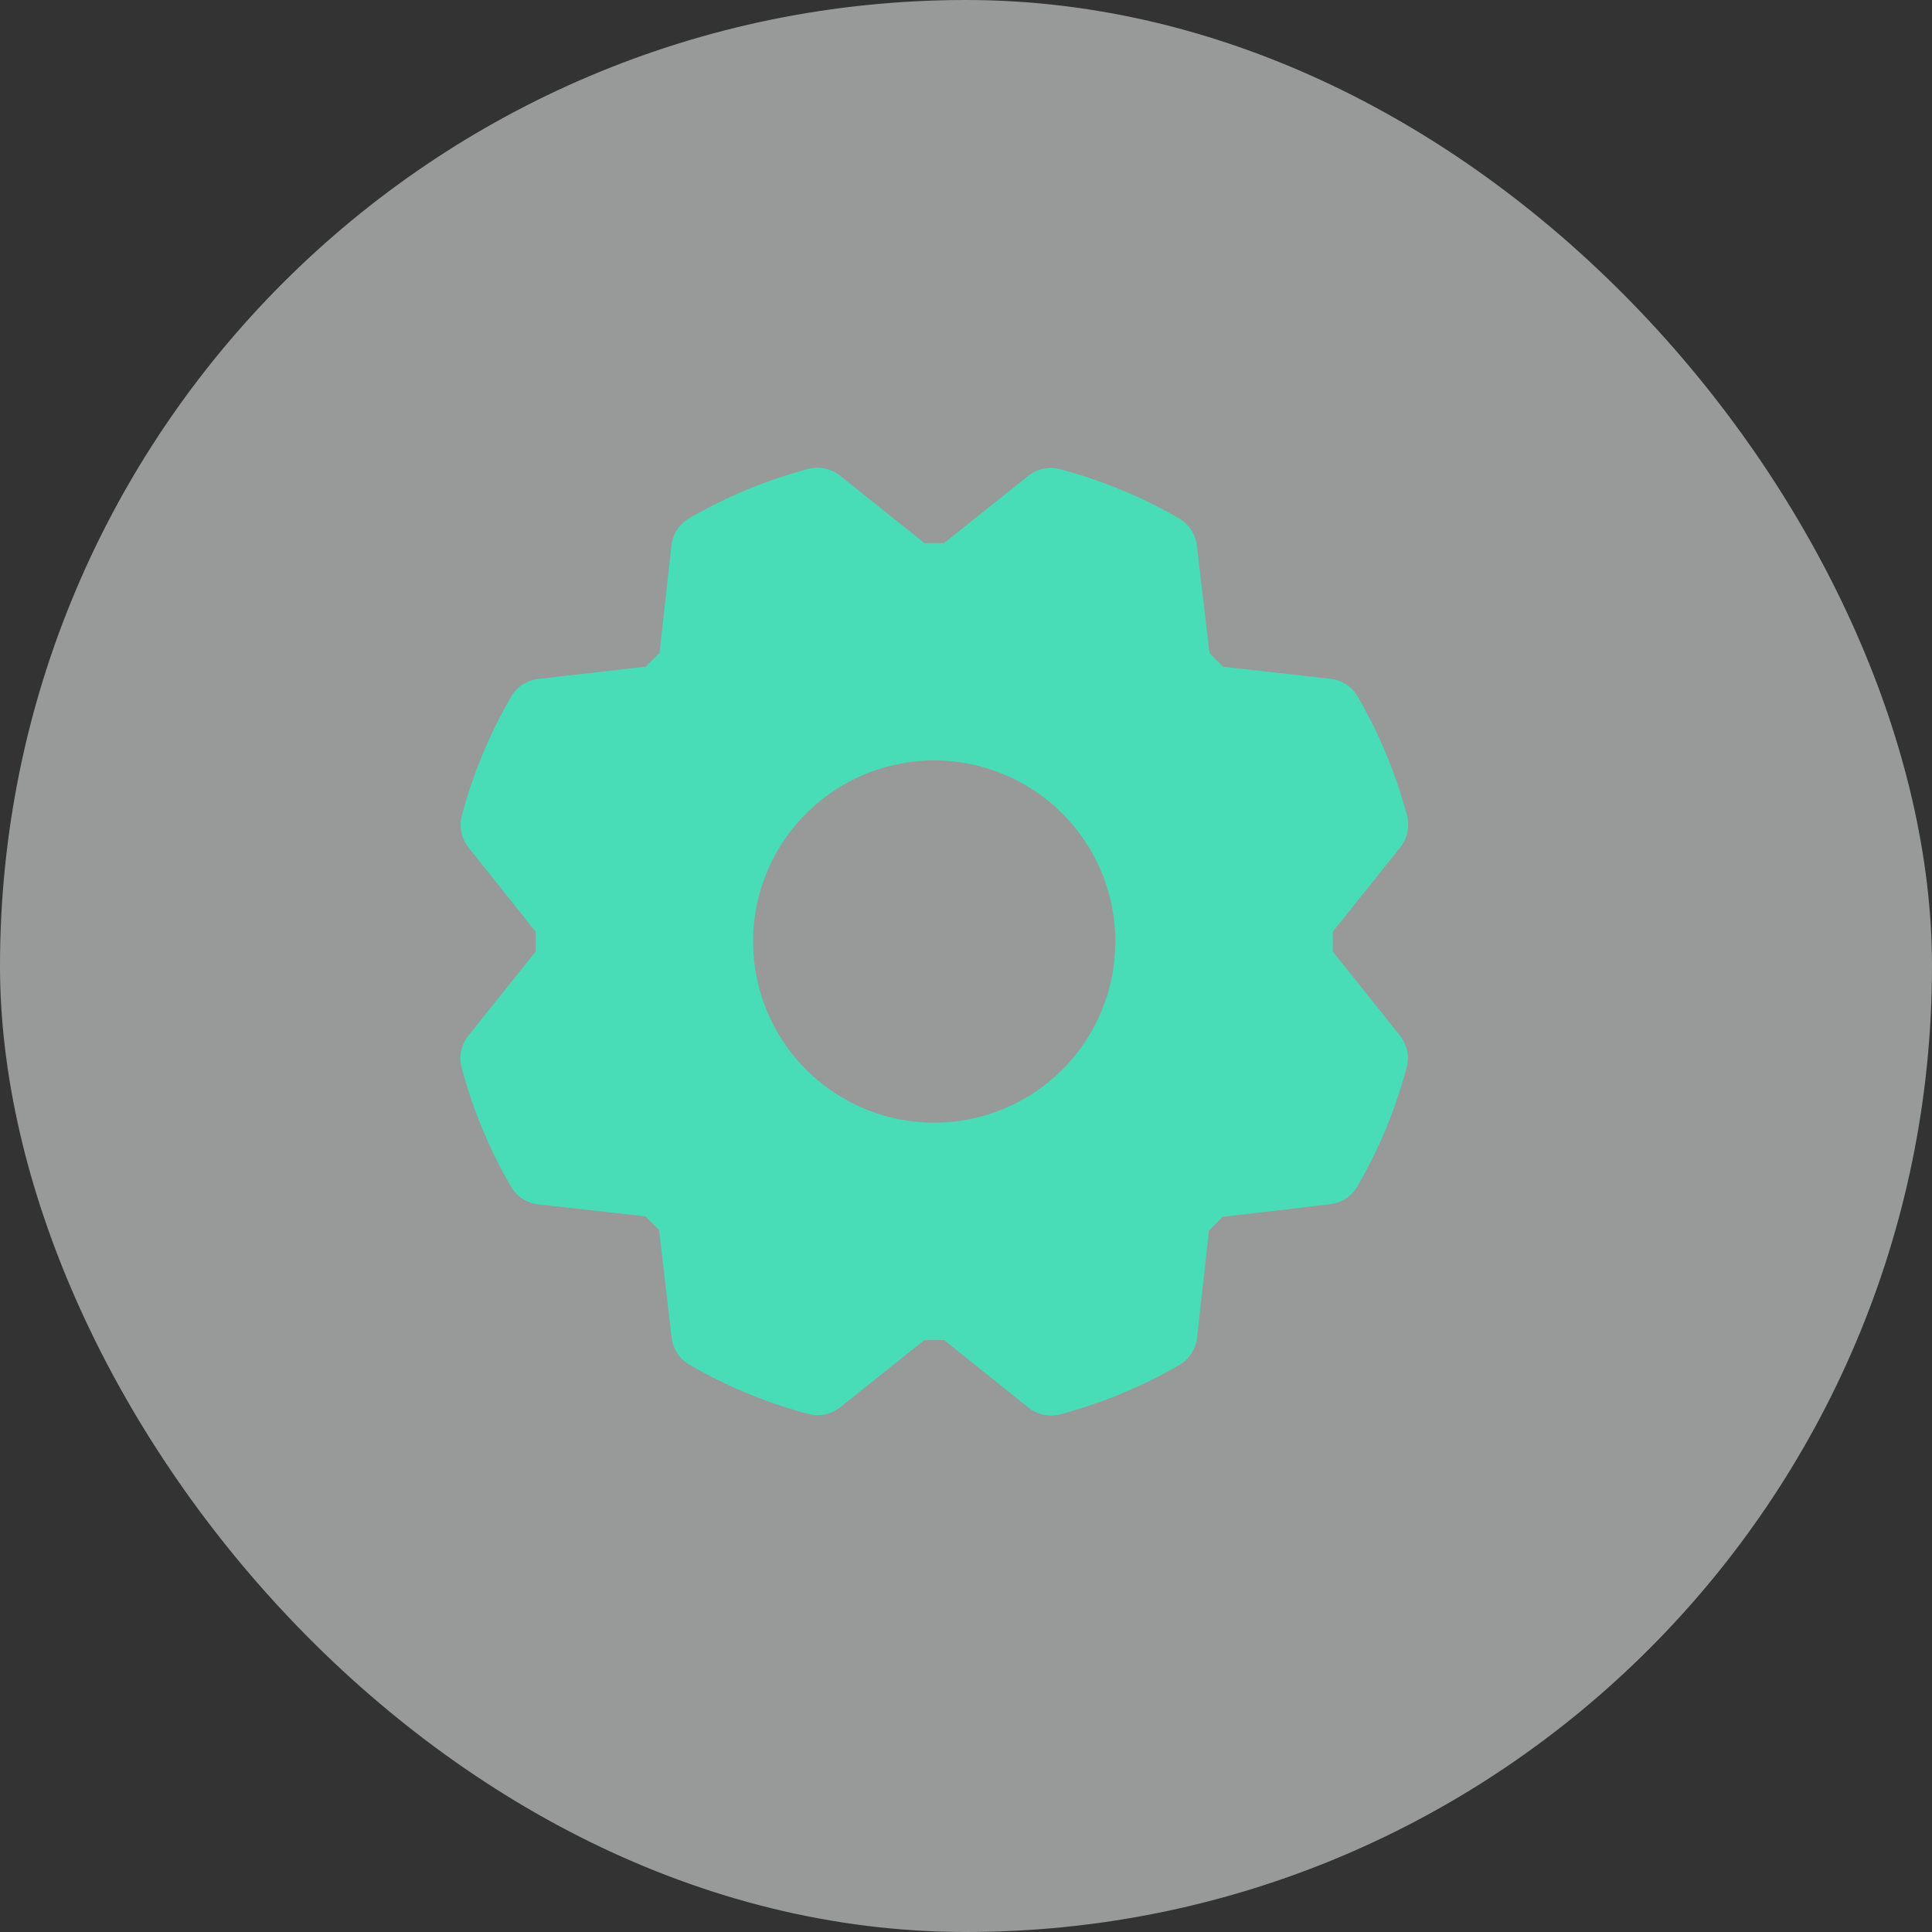
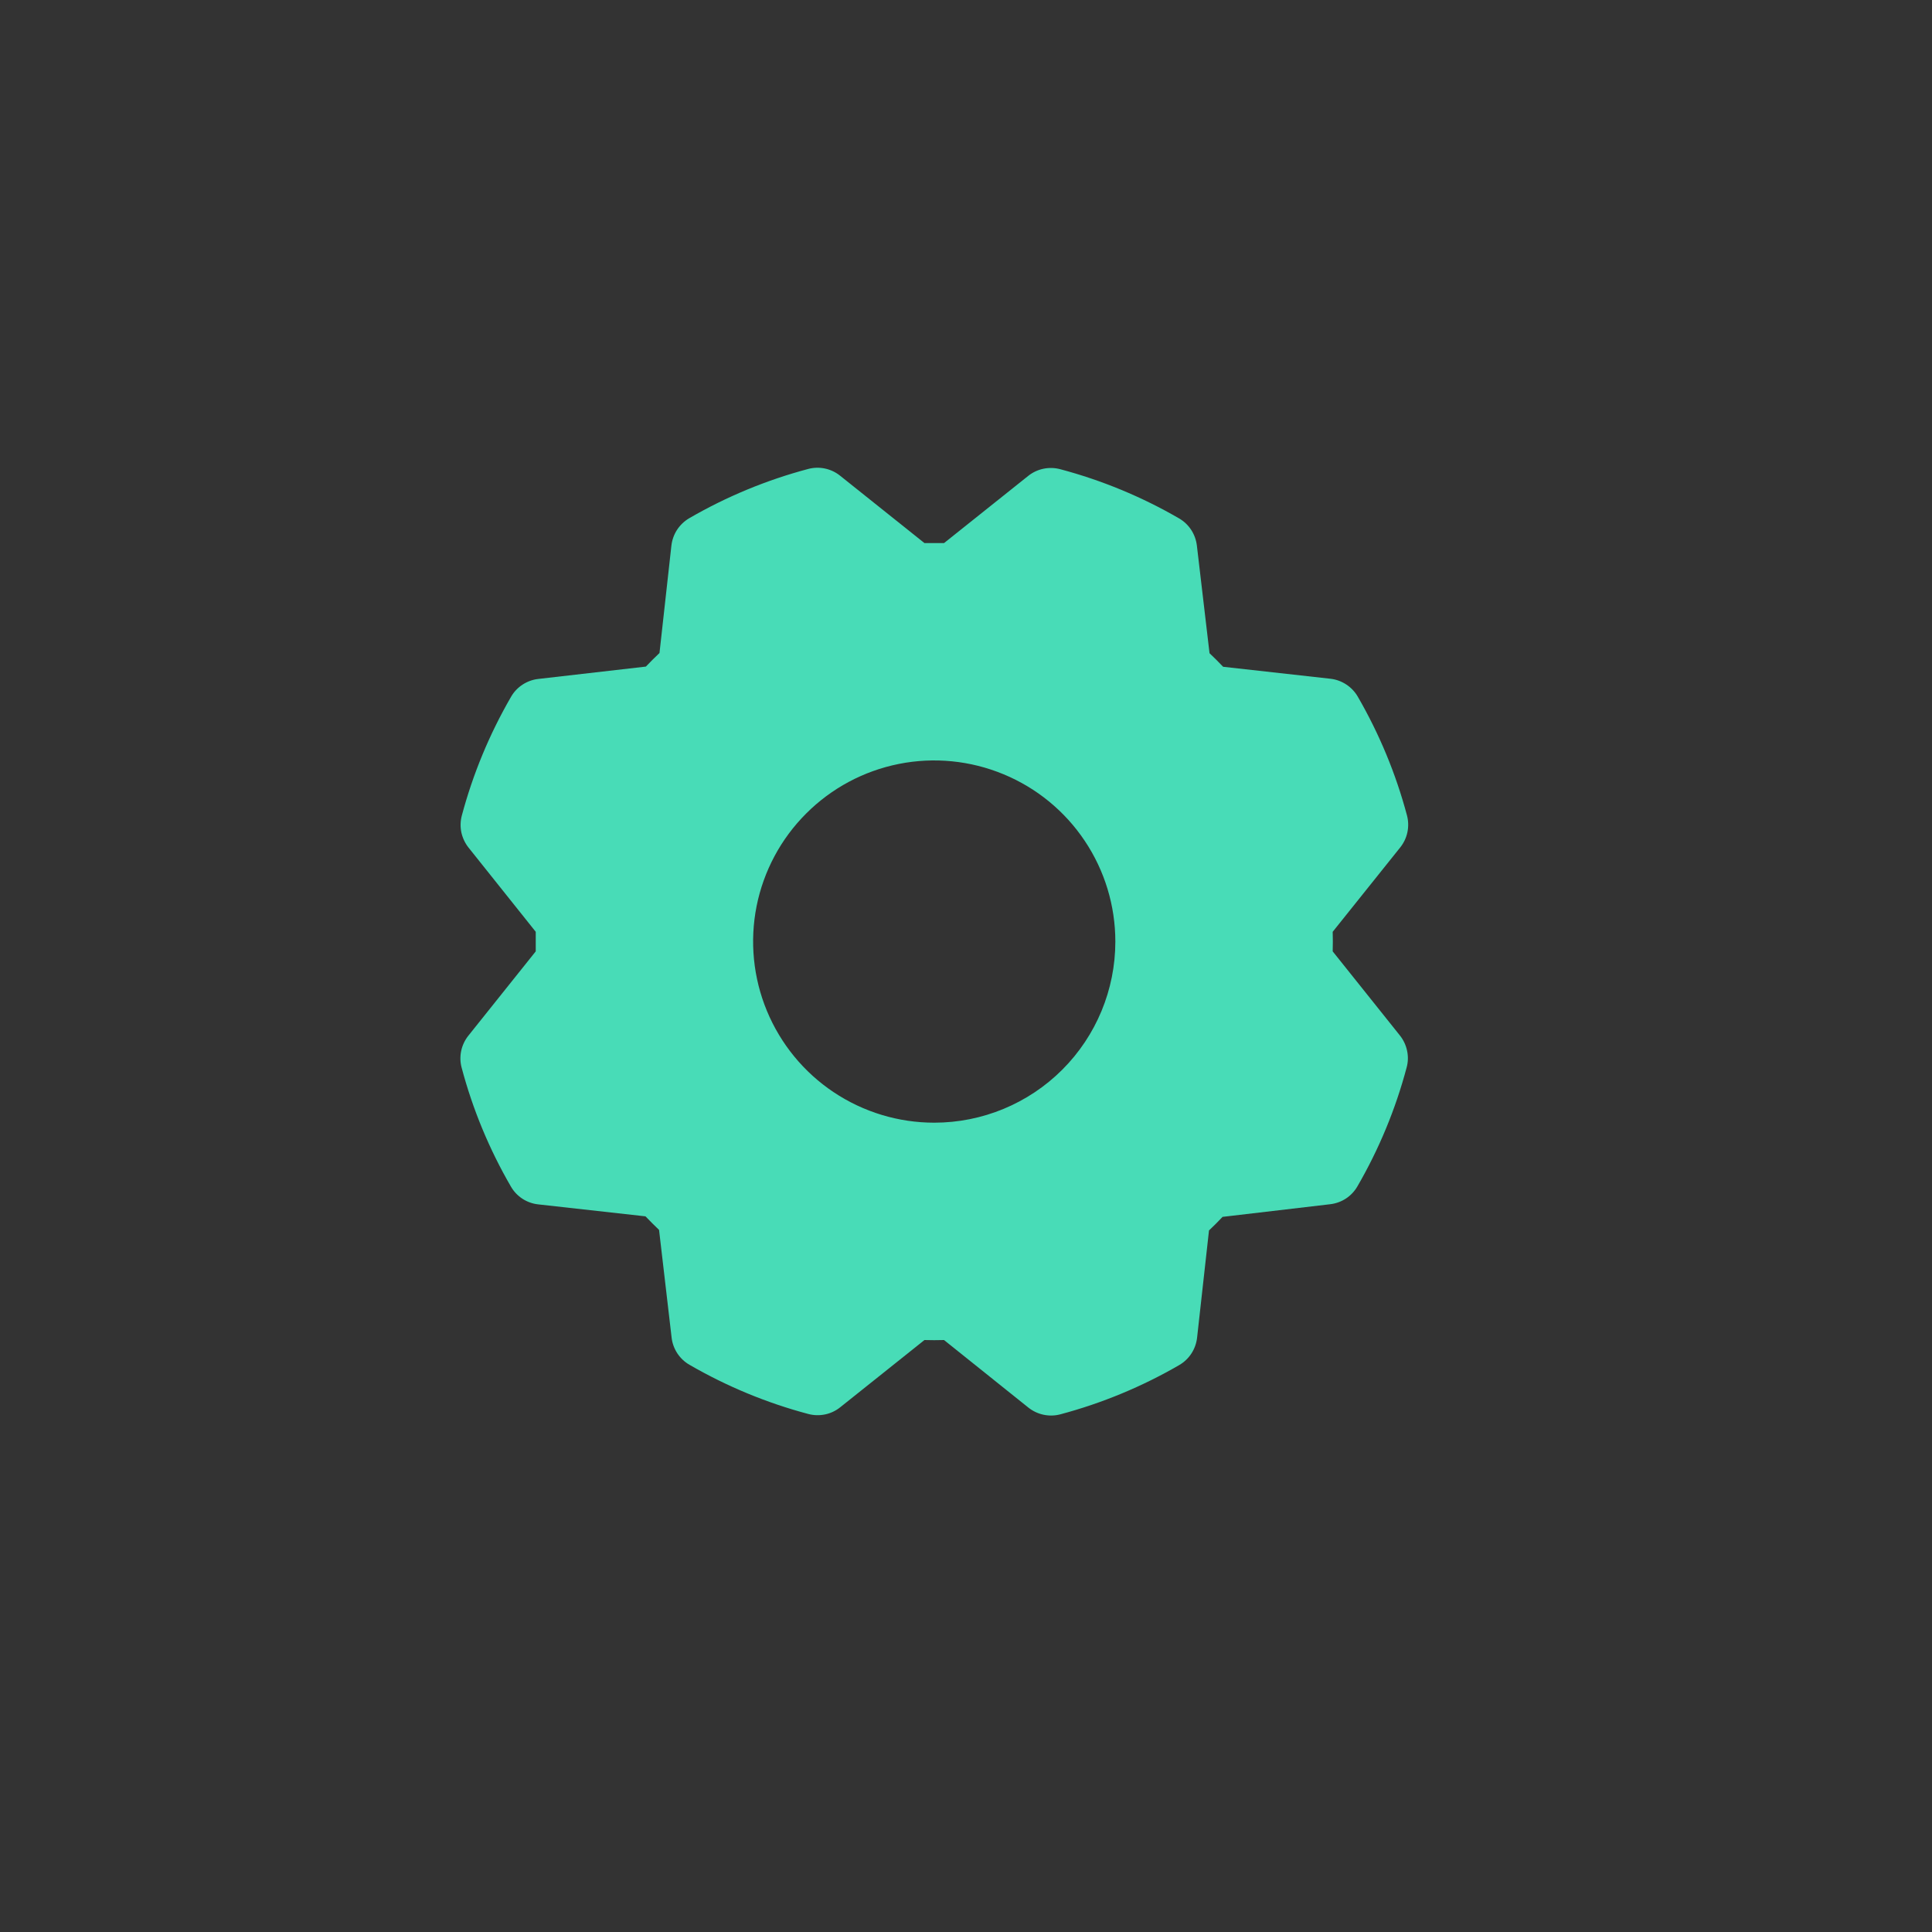
<svg xmlns="http://www.w3.org/2000/svg" width="40" height="40" viewBox="0 0 40 40" fill="none">
  <rect x="0" y="0" width="40" height="40" fill="#333333" stroke="none" />
-   <rect width="40" height="40" rx="20" fill="#FEFFFF" fill-opacity="0.5" />
  <path d="M27.592 19.697C27.596 19.562 27.596 19.427 27.592 19.292L28.991 17.544C29.064 17.452 29.115 17.345 29.139 17.23C29.163 17.115 29.16 16.996 29.13 16.882C28.9 16.02 28.557 15.193 28.11 14.421C28.051 14.32 27.97 14.235 27.872 14.171C27.774 14.107 27.663 14.066 27.547 14.053L25.324 13.805C25.231 13.708 25.137 13.614 25.042 13.524L24.78 11.295C24.766 11.179 24.726 11.068 24.662 10.97C24.598 10.872 24.512 10.791 24.41 10.732C23.639 10.285 22.811 9.943 21.95 9.714C21.836 9.684 21.717 9.681 21.602 9.705C21.487 9.729 21.379 9.78 21.288 9.853L19.545 11.244C19.41 11.244 19.275 11.244 19.14 11.244L17.392 9.848C17.301 9.775 17.193 9.724 17.078 9.7C16.963 9.676 16.844 9.679 16.73 9.71C15.869 9.939 15.041 10.282 14.27 10.729C14.169 10.788 14.083 10.87 14.019 10.967C13.955 11.065 13.915 11.176 13.901 11.292L13.654 13.52C13.556 13.613 13.462 13.706 13.372 13.801L11.143 14.057C11.027 14.07 10.916 14.111 10.818 14.175C10.72 14.239 10.639 14.325 10.581 14.426C10.134 15.198 9.791 16.025 9.561 16.887C9.531 17.001 9.528 17.12 9.552 17.235C9.577 17.349 9.628 17.457 9.701 17.549L11.092 19.292C11.092 19.427 11.092 19.562 11.092 19.697L9.696 21.444C9.623 21.536 9.572 21.644 9.548 21.759C9.524 21.874 9.527 21.993 9.558 22.106C9.787 22.968 10.13 23.795 10.578 24.567C10.636 24.668 10.718 24.754 10.815 24.818C10.913 24.882 11.024 24.922 11.14 24.935L13.364 25.183C13.457 25.28 13.551 25.374 13.645 25.464L13.905 27.694C13.918 27.81 13.959 27.921 14.023 28.019C14.087 28.116 14.173 28.198 14.274 28.256C15.046 28.703 15.873 29.046 16.735 29.275C16.849 29.305 16.968 29.308 17.083 29.284C17.198 29.26 17.305 29.209 17.397 29.135L19.14 27.744C19.275 27.748 19.41 27.748 19.545 27.744L21.292 29.143C21.384 29.216 21.492 29.267 21.607 29.291C21.722 29.315 21.841 29.312 21.954 29.282C22.816 29.052 23.644 28.709 24.415 28.262C24.516 28.203 24.602 28.122 24.666 28.024C24.73 27.926 24.77 27.815 24.784 27.699L25.031 25.475C25.129 25.383 25.222 25.289 25.312 25.194L27.542 24.932C27.658 24.918 27.769 24.878 27.867 24.814C27.964 24.75 28.046 24.663 28.104 24.562C28.551 23.791 28.894 22.963 29.123 22.101C29.154 21.988 29.157 21.869 29.132 21.754C29.108 21.639 29.057 21.531 28.984 21.439L27.592 19.697ZM19.342 23.244C18.601 23.244 17.876 23.024 17.259 22.612C16.642 22.2 16.162 21.614 15.878 20.929C15.594 20.244 15.52 19.49 15.664 18.763C15.809 18.035 16.166 17.367 16.691 16.843C17.215 16.318 17.883 15.961 18.611 15.816C19.338 15.671 20.092 15.746 20.777 16.03C21.463 16.314 22.048 16.794 22.46 17.411C22.872 18.027 23.092 18.753 23.092 19.494C23.092 20.489 22.697 21.443 21.994 22.146C21.291 22.849 20.337 23.244 19.342 23.244Z" fill="#48DCB7" />
</svg>